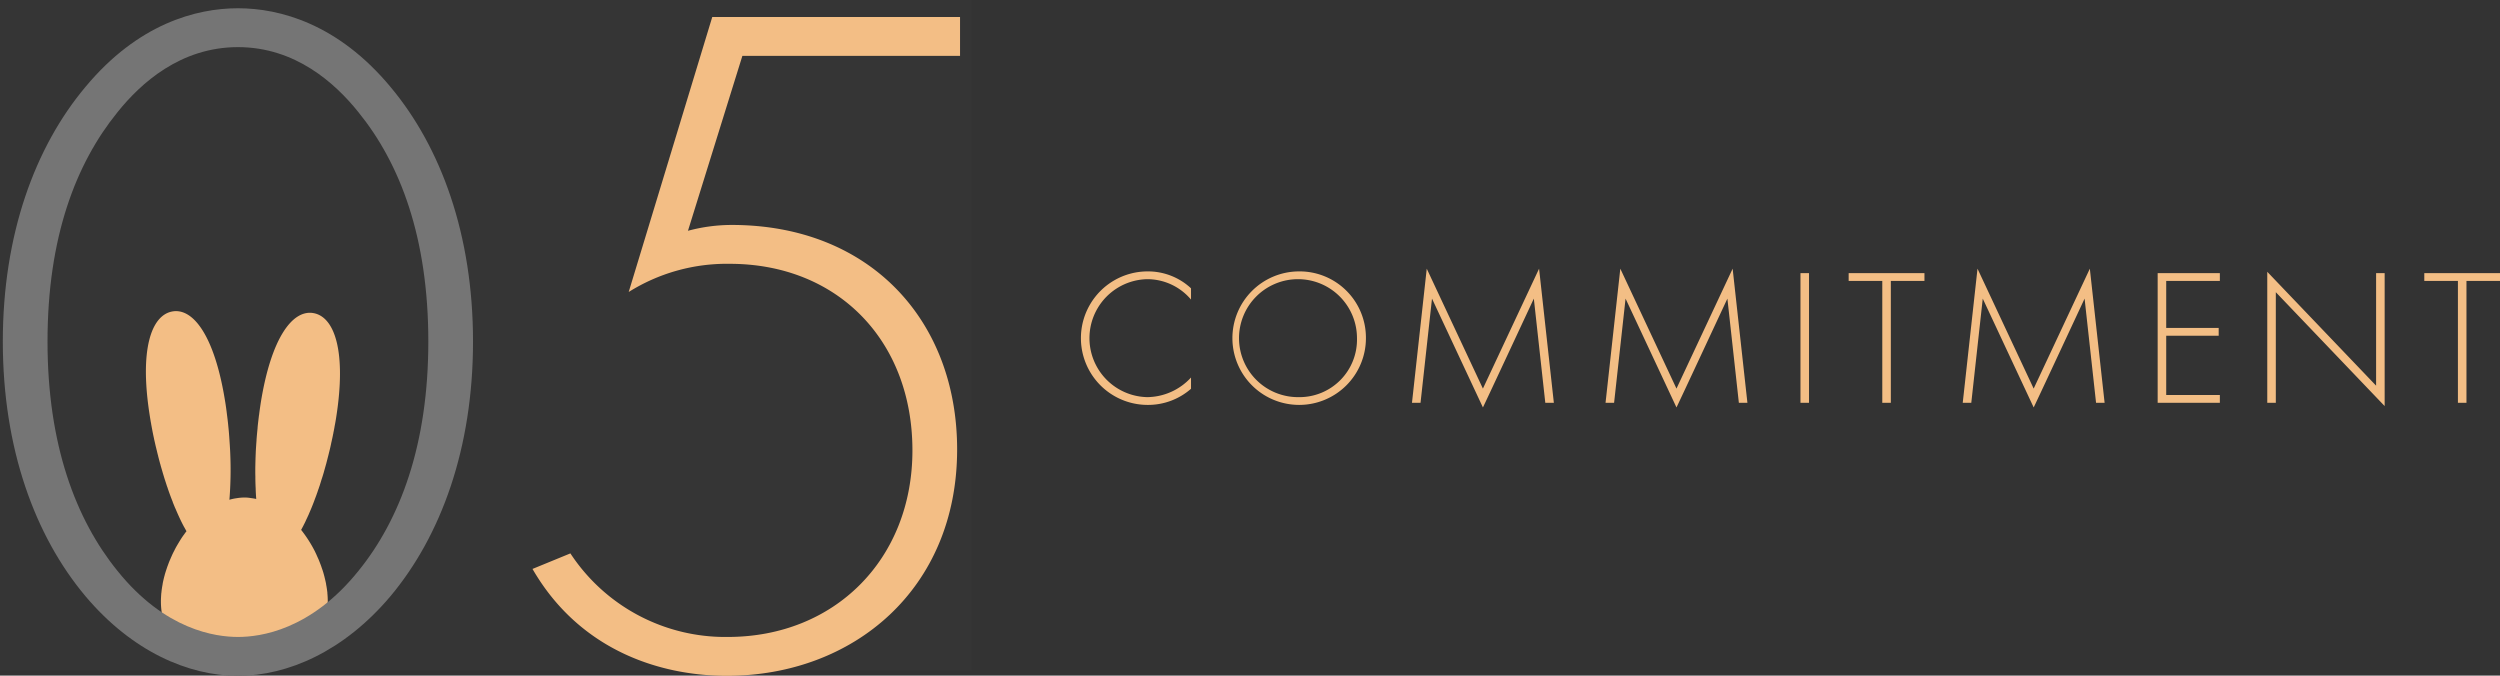
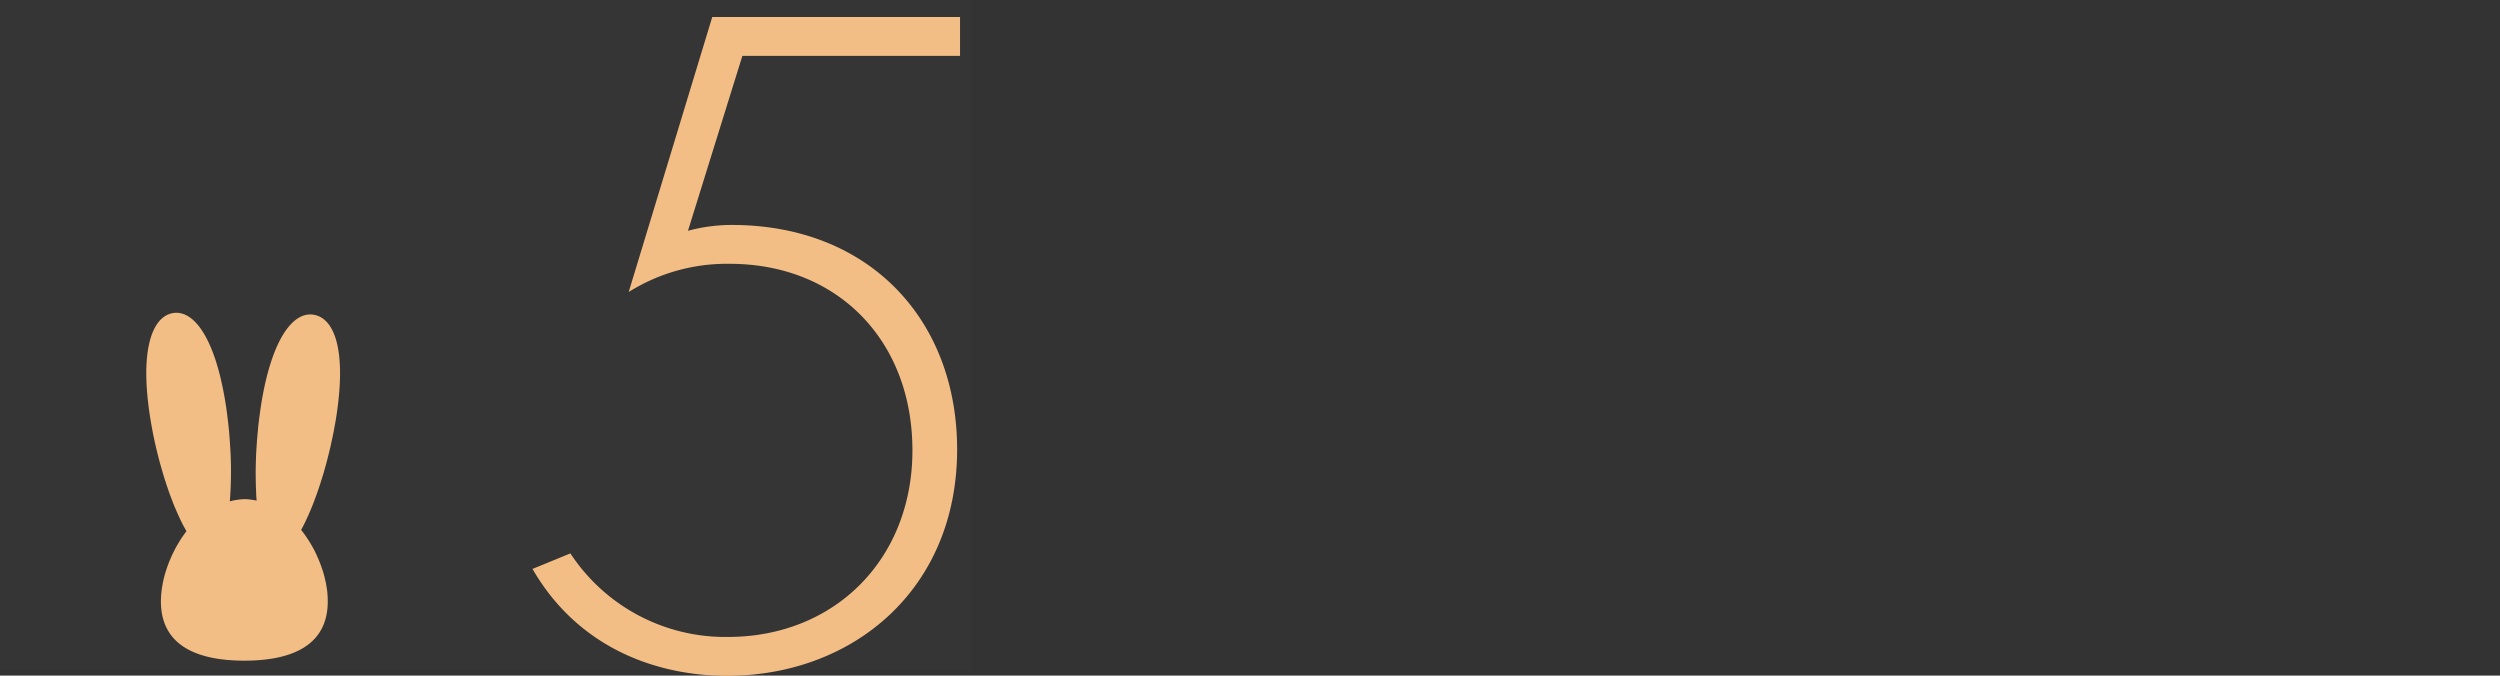
<svg xmlns="http://www.w3.org/2000/svg" id="num_commitment05.svg" width="257.28" height="69.53" viewBox="0 0 257.28 69.53">
  <rect x="0" y="0" width="257.28" height="69.53" fill="#333333" stroke="none" />
  <defs>
    <style>
      .cls-1 {
        fill: #fff;
        fill-opacity: 0.01;
      }

      .cls-2 {
        fill: #f3be85;
      }

      .cls-2, .cls-3 {
        fill-rule: evenodd;
      }

      .cls-3 {
        fill: #757575;
      }
    </style>
  </defs>
  <rect id="_範囲" data-name="※範囲" class="cls-1" width="100" height="69" />
-   <path id="シェイプ_867" data-name="シェイプ 867" class="cls-2" d="M2366.59,9213c-0.04.25-.08,0.49-0.13,0.74-0.01.08-.03,0.15-0.04,0.23-0.03.17-.06,0.34-0.1,0.51a2,2,0,0,1-.05.26c-0.03.18-.07,0.35-0.11,0.52a1.892,1.892,0,0,1-.05.23c-0.05.24-.1,0.49-0.16,0.73h0c-0.06.25-.12,0.49-0.18,0.73-0.02.08-.04,0.15-0.06,0.23-0.04.17-.09,0.34-0.13,0.51-0.02.08-.05,0.16-0.07,0.25-0.05.16-.09,0.33-0.14,0.49-0.02.08-.04,0.15-0.06,0.22-0.07.24-.14,0.47-0.22,0.7h0c-0.07.23-.14,0.46-0.21,0.68a1.723,1.723,0,0,0-.07.21c-0.06.15-.11,0.31-0.16,0.46a2.094,2.094,0,0,0-.08.23c-0.06.15-.11,0.3-0.17,0.44-0.02.07-.05,0.14-0.07,0.2-0.16.42-.32,0.82-0.49,1.2-0.02.06-.05,0.11-0.07,0.17l-0.18.39c-0.03.06-.06,0.13-0.09,0.19-0.05.12-.11,0.24-0.17,0.36-0.03.06-.06,0.11-0.08,0.16-0.09.17-.17,0.33-0.26,0.49h0a13.278,13.278,0,0,1,1.41,2.2c0.07,0.15.14,0.29,0.2,0.43s0.12,0.27.18,0.4c0.08,0.19.15,0.38,0.22,0.56,0.04,0.11.08,0.21,0.11,0.32,0.08,0.21.15,0.43,0.21,0.65,0.02,0.08.04,0.15,0.06,0.22,0.06,0.25.12,0.49,0.17,0.74,0.01,0.05.01,0.09,0.02,0.14,0.05,0.26.09,0.53,0.12,0.8v0.06a7.872,7.872,0,0,1,.04.84c0,4.63-3.84,6.1-8.58,6.1s-8.59-1.47-8.59-6.1c0-.28.02-0.57,0.04-0.86a0.227,0.227,0,0,0,.01-0.04,8.3,8.3,0,0,1,.12-0.83c0-.03.01-0.06,0.01-0.09,0.05-.26.11-0.52,0.18-0.79a0.833,0.833,0,0,0,.04-0.15c0.07-.24.15-0.48,0.23-0.72,0.03-.08.05-0.15,0.08-0.22,0.08-.22.16-0.44,0.26-0.65,0.04-.1.08-0.2,0.13-0.3a5.766,5.766,0,0,1,.27-0.56c0.06-.13.13-0.26,0.2-0.39,0.09-.16.18-0.31,0.27-0.46s0.17-.28.26-0.42,0.18-.27.28-0.4c0.08-.12.16-0.23,0.25-0.34h0c-0.09-.16-0.18-0.33-0.28-0.5l-0.03-.06c-0.28-.53-0.55-1.12-0.82-1.76-0.01-.03-0.03-0.05-0.04-0.08-0.08-.19-0.16-0.39-0.24-0.59a0.185,0.185,0,0,0-.02-0.07c-0.18-.45-0.35-0.91-0.51-1.39a0.358,0.358,0,0,0-.04-0.11c-0.07-.2-0.13-0.41-0.2-0.61a0.88,0.88,0,0,0-.05-0.15l-0.21-.69c0-.01-0.01-0.03-0.01-0.04-0.07-.25-0.15-0.5-0.22-0.76a0.737,0.737,0,0,0-.04-0.14c-0.05-.2-0.11-0.4-0.16-0.61a1.6,1.6,0,0,1-.05-0.21c-0.06-.2-0.1-0.4-0.15-0.6a0.847,0.847,0,0,1-.04-0.17c-0.07-.25-0.12-0.51-0.18-0.76-0.01-.04-0.02-0.09-0.03-0.13-0.04-.21-0.09-0.42-0.13-0.63-0.02-.08-0.03-0.16-0.05-0.24-0.03-.19-0.07-0.37-0.1-0.55a2.231,2.231,0,0,1-.04-0.23c-0.05-.25-0.09-0.51-0.13-0.76-1.09-6.83.14-10.35,2.28-10.77s4.38,2.43,5.47,9.26c0.07,0.42.13,0.85,0.18,1.28v0.01c0.06,0.43.11,0.87,0.15,1.3v0.01c0.05,0.43.08,0.87,0.11,1.31h0c0.03,0.44.06,0.88,0.08,1.31h0a39.053,39.053,0,0,1-.08,4.89h0a5.018,5.018,0,0,1,.75-0.16,5.156,5.156,0,0,1,.79-0.07,3.822,3.822,0,0,1,.68.06,5.067,5.067,0,0,1,.54.09h0c-0.03-.36-0.05-0.74-0.06-1.12h0c-0.02-.39-0.03-0.78-0.03-1.18v-0.01c-0.01-.4-0.01-0.8,0-1.21v-0.03c0.01-.4.02-0.8,0.04-1.21v-0.05c0.02-.41.05-0.82,0.08-1.23v-0.06c0.03-.4.07-0.81,0.11-1.22v-0.06c0.04-.4.09-0.81,0.14-1.22a0.227,0.227,0,0,0,.01-0.04c0.05-.41.11-0.82,0.17-1.22,1.09-6.83,3.33-9.68,5.47-9.26S2367.67,9206.18,2366.59,9213Z" transform="translate(-2332 -9170)" />
-   <path id="_0" data-name="0" class="cls-3" d="M2356.49,9170.85c-4.3,0-10.3,1.6-15.7,8.1-5.2,6.2-8.5,15.2-8.5,26.2s3.3,20,8.5,26.2c4.8,5.7,10.6,8.2,15.7,8.2s10.9-2.5,15.7-8.2c5.19-6.2,8.49-15.2,8.49-26.2s-3.3-20-8.49-26.2C2366.79,9172.45,2360.79,9170.85,2356.49,9170.85Zm0,64.7c-2.3,0-7.5-.7-12.4-6.8-4.3-5.3-7.2-13-7.2-23.6,0-10.7,2.9-18.3,7.2-23.6,2.4-3,6.5-6.7,12.4-6.7s10,3.7,12.4,6.7c4.3,5.3,7.19,12.9,7.19,23.6,0,10.6-2.89,18.3-7.19,23.6C2363.99,9234.85,2358.79,9235.55,2356.49,9235.55Z" transform="translate(-2332 -9170)" />
+   <path id="シェイプ_867" data-name="シェイプ 867" class="cls-2" d="M2366.59,9213c-0.04.25-.08,0.49-0.13,0.74-0.01.08-.03,0.15-0.04,0.23-0.03.17-.06,0.34-0.1,0.51a2,2,0,0,1-.05.26c-0.03.18-.07,0.35-0.11,0.52a1.892,1.892,0,0,1-.05.23c-0.05.24-.1,0.49-0.16,0.73h0c-0.06.25-.12,0.49-0.18,0.73-0.02.08-.04,0.15-0.06,0.23-0.04.17-.09,0.34-0.13,0.51-0.02.08-.05,0.16-0.07,0.25-0.05.16-.09,0.33-0.14,0.49-0.02.08-.04,0.15-0.06,0.22-0.07.24-.14,0.47-0.22,0.7h0c-0.07.23-.14,0.46-0.21,0.68a1.723,1.723,0,0,0-.07.21c-0.06.15-.11,0.31-0.16,0.46a2.094,2.094,0,0,0-.08.23c-0.06.15-.11,0.3-0.17,0.44-0.02.07-.05,0.14-0.07,0.2-0.16.42-.32,0.82-0.49,1.2-0.02.06-.05,0.11-0.07,0.17l-0.18.39c-0.03.06-.06,0.13-0.09,0.19-0.05.12-.11,0.24-0.17,0.36-0.03.06-.06,0.11-0.08,0.16-0.09.17-.17,0.33-0.26,0.49h0a13.278,13.278,0,0,1,1.41,2.2c0.07,0.15.14,0.29,0.2,0.43s0.12,0.27.18,0.4c0.08,0.19.15,0.38,0.22,0.56,0.04,0.11.08,0.21,0.11,0.32,0.08,0.21.15,0.43,0.21,0.65,0.02,0.08.04,0.15,0.06,0.22,0.06,0.25.12,0.49,0.17,0.74,0.01,0.05.01,0.09,0.02,0.14,0.05,0.26.09,0.53,0.12,0.8v0.06a7.872,7.872,0,0,1,.04.84c0,4.63-3.84,6.1-8.58,6.1s-8.59-1.47-8.59-6.1c0-.28.02-0.57,0.04-0.86a0.227,0.227,0,0,0,.01-0.04,8.3,8.3,0,0,1,.12-0.83c0-.03.01-0.06,0.01-0.09,0.05-.26.11-0.52,0.18-0.79a0.833,0.833,0,0,0,.04-0.15c0.07-.24.15-0.48,0.23-0.72,0.03-.08.05-0.15,0.08-0.22,0.08-.22.16-0.44,0.26-0.65,0.04-.1.08-0.2,0.13-0.3a5.766,5.766,0,0,1,.27-0.56c0.06-.13.13-0.26,0.2-0.39,0.09-.16.18-0.31,0.27-0.46s0.17-.28.26-0.42,0.18-.27.28-0.4c0.08-.12.16-0.23,0.25-0.34h0c-0.09-.16-0.18-0.33-0.28-0.5l-0.03-.06c-0.28-.53-0.55-1.12-0.82-1.76-0.01-.03-0.03-0.05-0.04-0.08-0.08-.19-0.16-0.39-0.24-0.59a0.185,0.185,0,0,0-.02-0.07c-0.18-.45-0.35-0.91-0.51-1.39a0.358,0.358,0,0,0-.04-0.11c-0.07-.2-0.13-0.41-0.2-0.61a0.88,0.88,0,0,0-.05-0.15l-0.21-.69c0-.01-0.01-0.03-0.01-0.04-0.07-.25-0.15-0.5-0.22-0.76a0.737,0.737,0,0,0-.04-0.14c-0.05-.2-0.11-0.4-0.16-0.61a1.6,1.6,0,0,1-.05-0.21c-0.06-.2-0.1-0.4-0.15-0.6c-0.07-.25-0.12-0.51-0.18-0.76-0.01-.04-0.02-0.09-0.03-0.13-0.04-.21-0.09-0.42-0.13-0.63-0.02-.08-0.03-0.16-0.05-0.24-0.03-.19-0.07-0.37-0.1-0.55a2.231,2.231,0,0,1-.04-0.23c-0.05-.25-0.09-0.51-0.13-0.76-1.09-6.83.14-10.35,2.28-10.77s4.38,2.43,5.47,9.26c0.07,0.42.13,0.85,0.18,1.28v0.01c0.06,0.43.11,0.87,0.15,1.3v0.01c0.05,0.43.08,0.87,0.11,1.31h0c0.03,0.44.06,0.88,0.08,1.31h0a39.053,39.053,0,0,1-.08,4.89h0a5.018,5.018,0,0,1,.75-0.16,5.156,5.156,0,0,1,.79-0.07,3.822,3.822,0,0,1,.68.06,5.067,5.067,0,0,1,.54.09h0c-0.03-.36-0.05-0.74-0.06-1.12h0c-0.02-.39-0.03-0.78-0.03-1.18v-0.01c-0.01-.4-0.01-0.8,0-1.21v-0.03c0.01-.4.02-0.8,0.04-1.21v-0.05c0.02-.41.05-0.82,0.08-1.23v-0.06c0.03-.4.07-0.81,0.11-1.22v-0.06c0.04-.4.09-0.81,0.14-1.22a0.227,0.227,0,0,0,.01-0.04c0.05-.41.11-0.82,0.17-1.22,1.09-6.83,3.33-9.68,5.47-9.26S2367.67,9206.18,2366.59,9213Z" transform="translate(-2332 -9170)" />
  <path id="_5" data-name="5" class="cls-2" d="M2430.8,9171.75h-25.5l-8.6,28.3a18.993,18.993,0,0,1,10.4-2.9c11.1,0,18.8,7.9,18.8,19.2,0,11.2-8,19.2-19,19.2a19.074,19.074,0,0,1-16.2-8.6l-3.9,1.6c4.8,8.3,13,11,20,11,13,0,23.7-8.9,23.7-23.3,0-13.3-9-23.1-23.2-23.1a17.4,17.4,0,0,0-4.5.6l5.6-18h22.4v-4Z" transform="translate(-2332 -9170)" />
-   <path id="COMMITMENT" class="cls-2" d="M2454.57,9199.67a6.5,6.5,0,0,0-4.48-1.74,6.87,6.87,0,1,0,.04,13.74,6.7,6.7,0,0,0,4.44-1.66v-1.16a6.2,6.2,0,0,1-4.48,2.02,6.071,6.071,0,0,1-.02-12.14,5.905,5.905,0,0,1,4.5,2.1v-1.16Zm11.08-1.74a6.87,6.87,0,1,0,6.92,6.88A6.826,6.826,0,0,0,2465.65,9197.93Zm0,12.94a6.07,6.07,0,1,1,6-6.06A5.919,5.919,0,0,1,2465.65,9210.87Zm12.54,0.58,1.18-10.72,5.24,11.2c0.02,0,5.24-11.2,5.24-11.2l1.18,10.72h0.88l-1.52-13.8-5.78,12.34-5.78-12.34-1.52,13.8h0.88Zm19.92,0,1.18-10.72,5.24,11.2c0.02,0,5.24-11.2,5.24-11.2l1.18,10.72h0.88l-1.52-13.8-5.78,12.34-5.78-12.34-1.52,13.8h0.88Zm19.18-13.34v13.34h0.88v-13.34h-0.88Zm12.76,0.8v-0.8h-7.8v0.8h3.46v12.54h0.88v-12.54h3.46Zm4.82,12.54,1.18-10.72,5.24,11.2c0.02,0,5.24-11.2,5.24-11.2l1.18,10.72h0.88l-1.52-13.8-5.78,12.34-5.78-12.34-1.52,13.8h0.88Zm25.58-13.34h-6.4v13.34h6.4v-0.8h-5.52v-6.1h5.4v-0.8h-5.4v-4.84h5.52v-0.8Zm5.76,13.34v-11.38l11.2,11.72v-13.68h-0.88v11.58l-11.2-11.72v13.48h0.88Zm23.08-12.54v-0.8h-7.8v0.8h3.46v12.54h0.88v-12.54h3.46Z" transform="translate(-2332 -9170)" />
</svg>